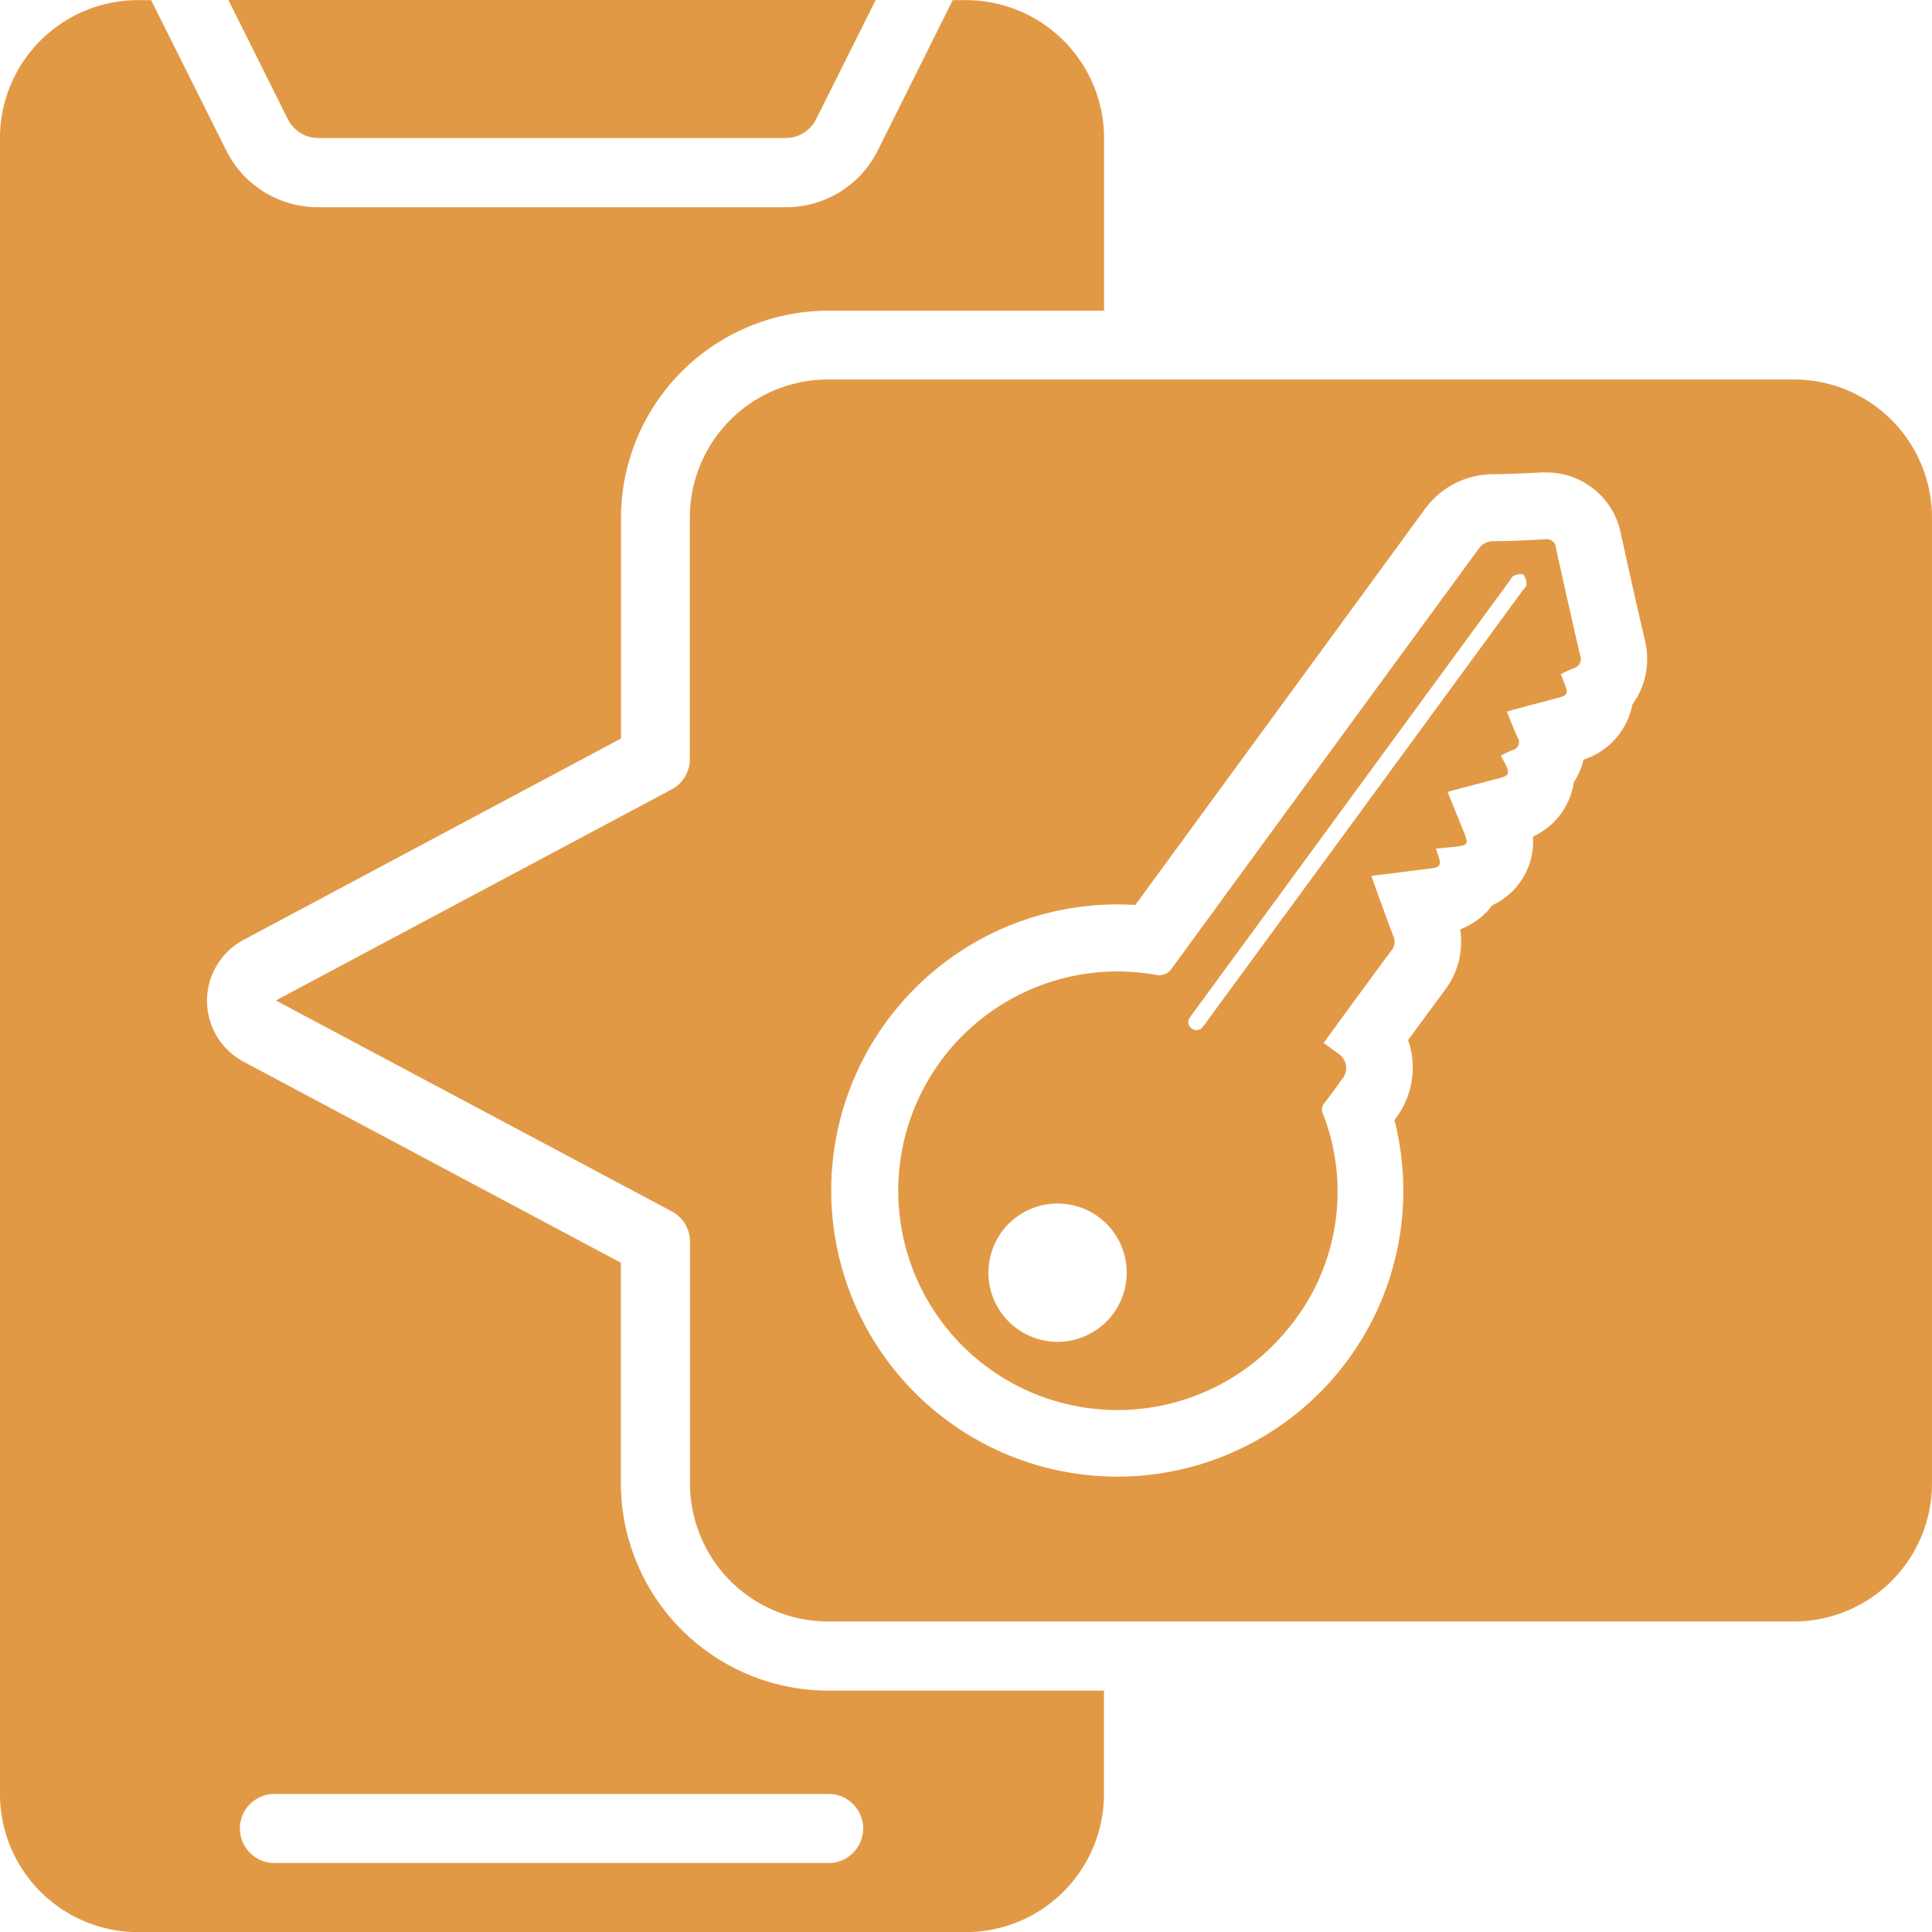
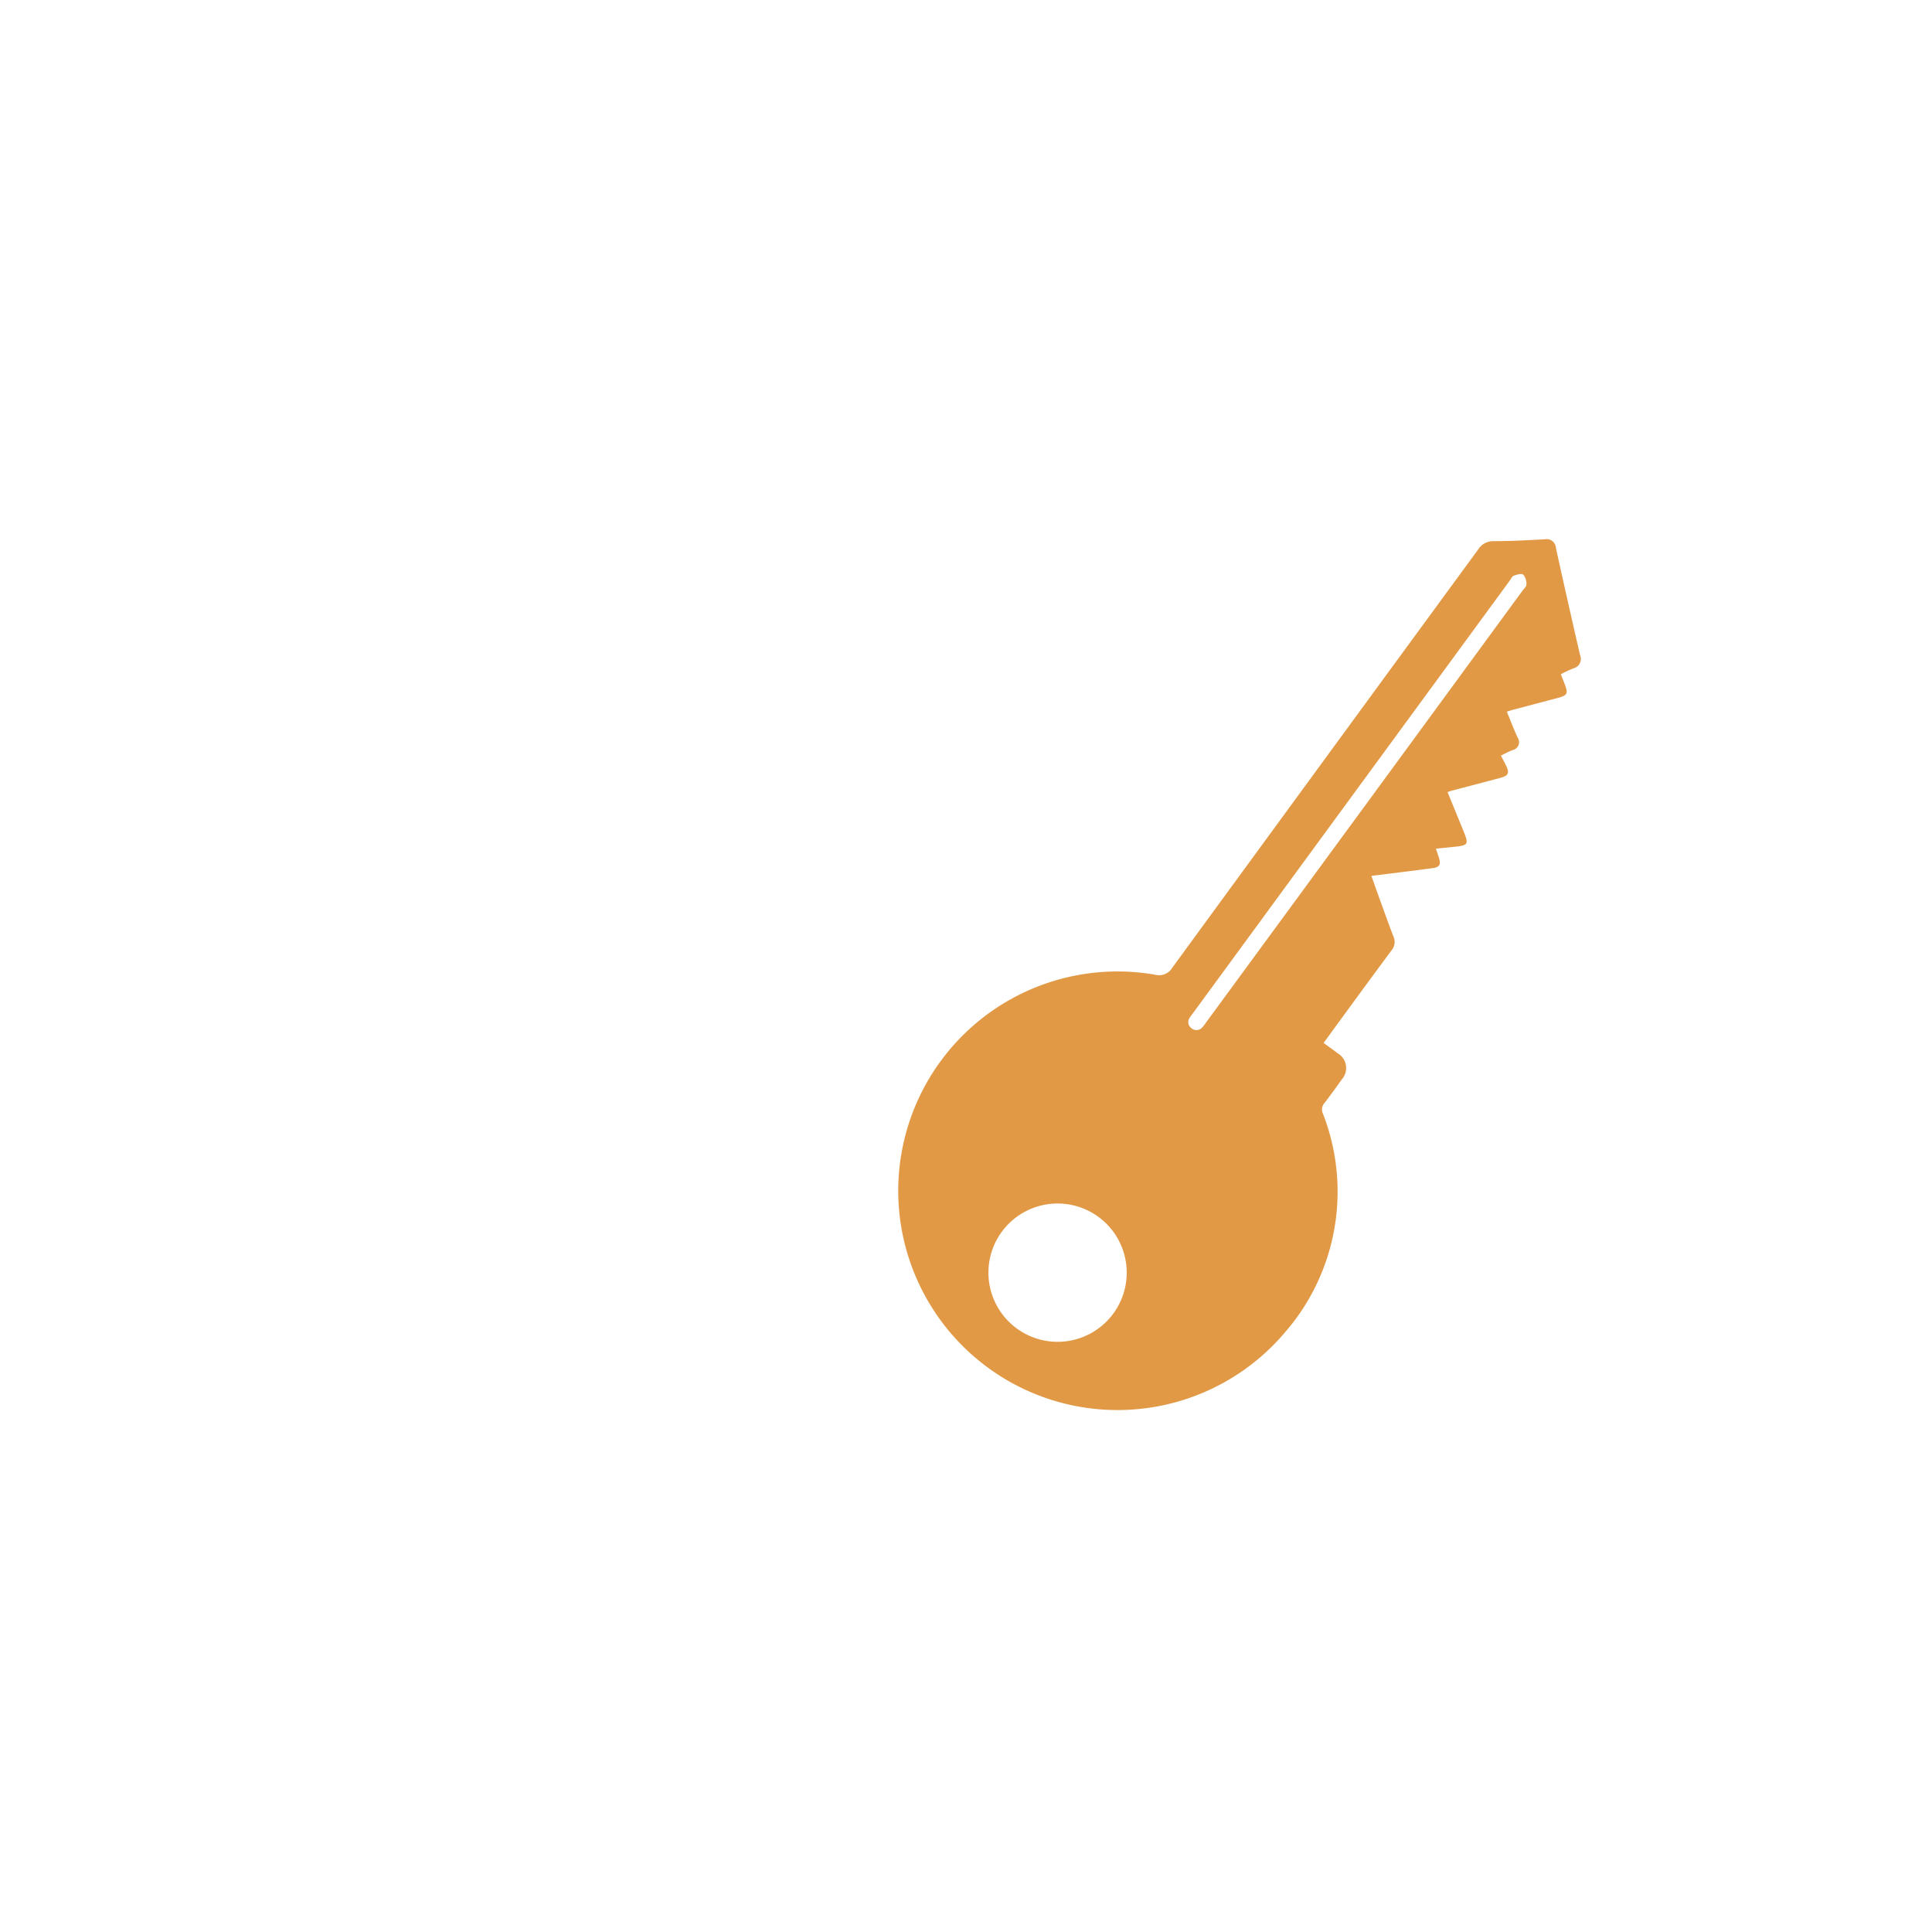
<svg xmlns="http://www.w3.org/2000/svg" width="125.986" height="125.995" viewBox="0 0 125.986 125.995">
  <g id="register-icon-y" transform="translate(-87.297 -86.537)">
-     <path id="Subtraction_3" data-name="Subtraction 3" d="M414.289,2663.527h0a9.009,9.009,0,0,1-9-9V2546.542a9,9,0,0,1,8.988-9h.868l4.885,9.775a6.676,6.676,0,0,0,6.015,3.729h30.486a6.671,6.671,0,0,0,6.012-3.729l4.874-9.775h.868a9.009,9.009,0,0,1,9,9v11.25h-18a13.533,13.533,0,0,0-13.5,13.5v14.4l-24.623,13.136a4.5,4.5,0,0,0,0,7.931l24.617,13.118v14.4a13.531,13.531,0,0,0,13.5,13.5h18v6.749a9.009,9.009,0,0,1-9,9H414.289v.01Zm8.861-9.01a2.25,2.25,0,0,0,.067,4.5h36.2a2.251,2.251,0,0,0-.067-4.5h-36.2Zm99.127-11.249H459.284a9.009,9.009,0,0,1-9-9V2618.52a2.247,2.247,0,0,0-1.183-1.992l-25.823-13.755,25.806-13.76a2.241,2.241,0,0,0,1.19-1.987v-15.748a9.009,9.009,0,0,1,9-9h63a9.008,9.008,0,0,1,9,9v62.992A9.009,9.009,0,0,1,522.276,2643.268Zm-44.132-46.758a18.656,18.656,0,0,0,.012,37.313h.127a18.648,18.648,0,0,0,17.94-23.25l.106-.148a5.464,5.464,0,0,0,.782-5.07c.857-1.17,1.643-2.236,2.4-3.259a5.217,5.217,0,0,0,.995-3.962,4.718,4.718,0,0,0,2.1-1.572,4.583,4.583,0,0,0,2.648-4.477,4.634,4.634,0,0,0,2.3-2.309,4.538,4.538,0,0,0,.365-1.234,4.641,4.641,0,0,0,.419-.81,4.54,4.54,0,0,0,.217-.667,4.713,4.713,0,0,0,3.182-3.59,5.06,5.06,0,0,0,.81-4.215c-.59-2.529-1.147-5.043-1.566-6.951a4.938,4.938,0,0,0-4.832-3.968h-.373c-1.237.071-2.2.106-3.117.115a5.509,5.509,0,0,0-4.486,2.317c-3.325,4.552-6.653,9.1-9.893,13.527l-8.959,12.248C478.94,2596.523,478.543,2596.51,478.144,2596.51Zm-21.632-49.979H426.052a2.222,2.222,0,0,1-2-1.245l-3.871-7.754h42.214l-3.877,7.754A2.218,2.218,0,0,1,456.512,2546.531Z" transform="translate(-317.993 -2450.995)" fill="#e29945" />
    <g id="Group_672" data-name="Group 672" transform="translate(145.862 121.691)">
      <path id="Path_1060" data-name="Path 1060" d="M191.469,145.526c.091.232.172.434.25.641.241.621.185.741-.445.906l-2.893.765c-.135.035-.265.08-.434.133.239.578.454,1.138.7,1.681a.528.528,0,0,1-.326.823c-.248.1-.482.217-.758.361.122.237.23.434.335.652.232.478.161.652-.35.793-1.071.287-2.144.565-3.215.847-.074.022-.146.052-.25.087l.993,2.428c.415,1.014.4,1.045-.669,1.151l-1.086.109c.072.217.135.384.191.563.152.476.059.652-.434.712-1.3.172-2.607.332-3.962.5l.321.908c.367,1.012.728,2.027,1.114,3.041a.856.856,0,0,1-.128.917c-1.368,1.842-2.72,3.693-4.075,5.552l-.35.476c.326.237.634.454.932.682a1.114,1.114,0,0,1,.254,1.7c-.367.515-.736,1.032-1.125,1.531a.636.636,0,0,0-.109.686,13.989,13.989,0,0,1-2.463,14.267A14.3,14.3,0,1,1,165,165.121a1.01,1.01,0,0,0,1.147-.476q9.961-13.635,19.938-27.26a1.143,1.143,0,0,1,1.017-.534c1.108,0,2.216-.061,3.323-.122a.6.6,0,0,1,.721.554q.769,3.5,1.577,7a.626.626,0,0,1-.415.856,7.852,7.852,0,0,0-.836.389Zm-29.159,41.662a4.509,4.509,0,1,0-6.284,1.03,4.509,4.509,0,0,0,6.284-1.03Zm16.361-33.047,10.3-14.062c.093-.128.254-.263.252-.391a.936.936,0,0,0-.2-.652c-.115-.1-.434,0-.626.07-.113.041-.18.217-.265.326l-20.679,28.238c-.056.076-.115.152-.165.232a.489.489,0,0,0,.1.715.5.5,0,0,0,.721-.083,3.355,3.355,0,0,0,.258-.341Z" transform="translate(-148.252 -136.716)" fill="#e29945" />
    </g>
  </g>
</svg>